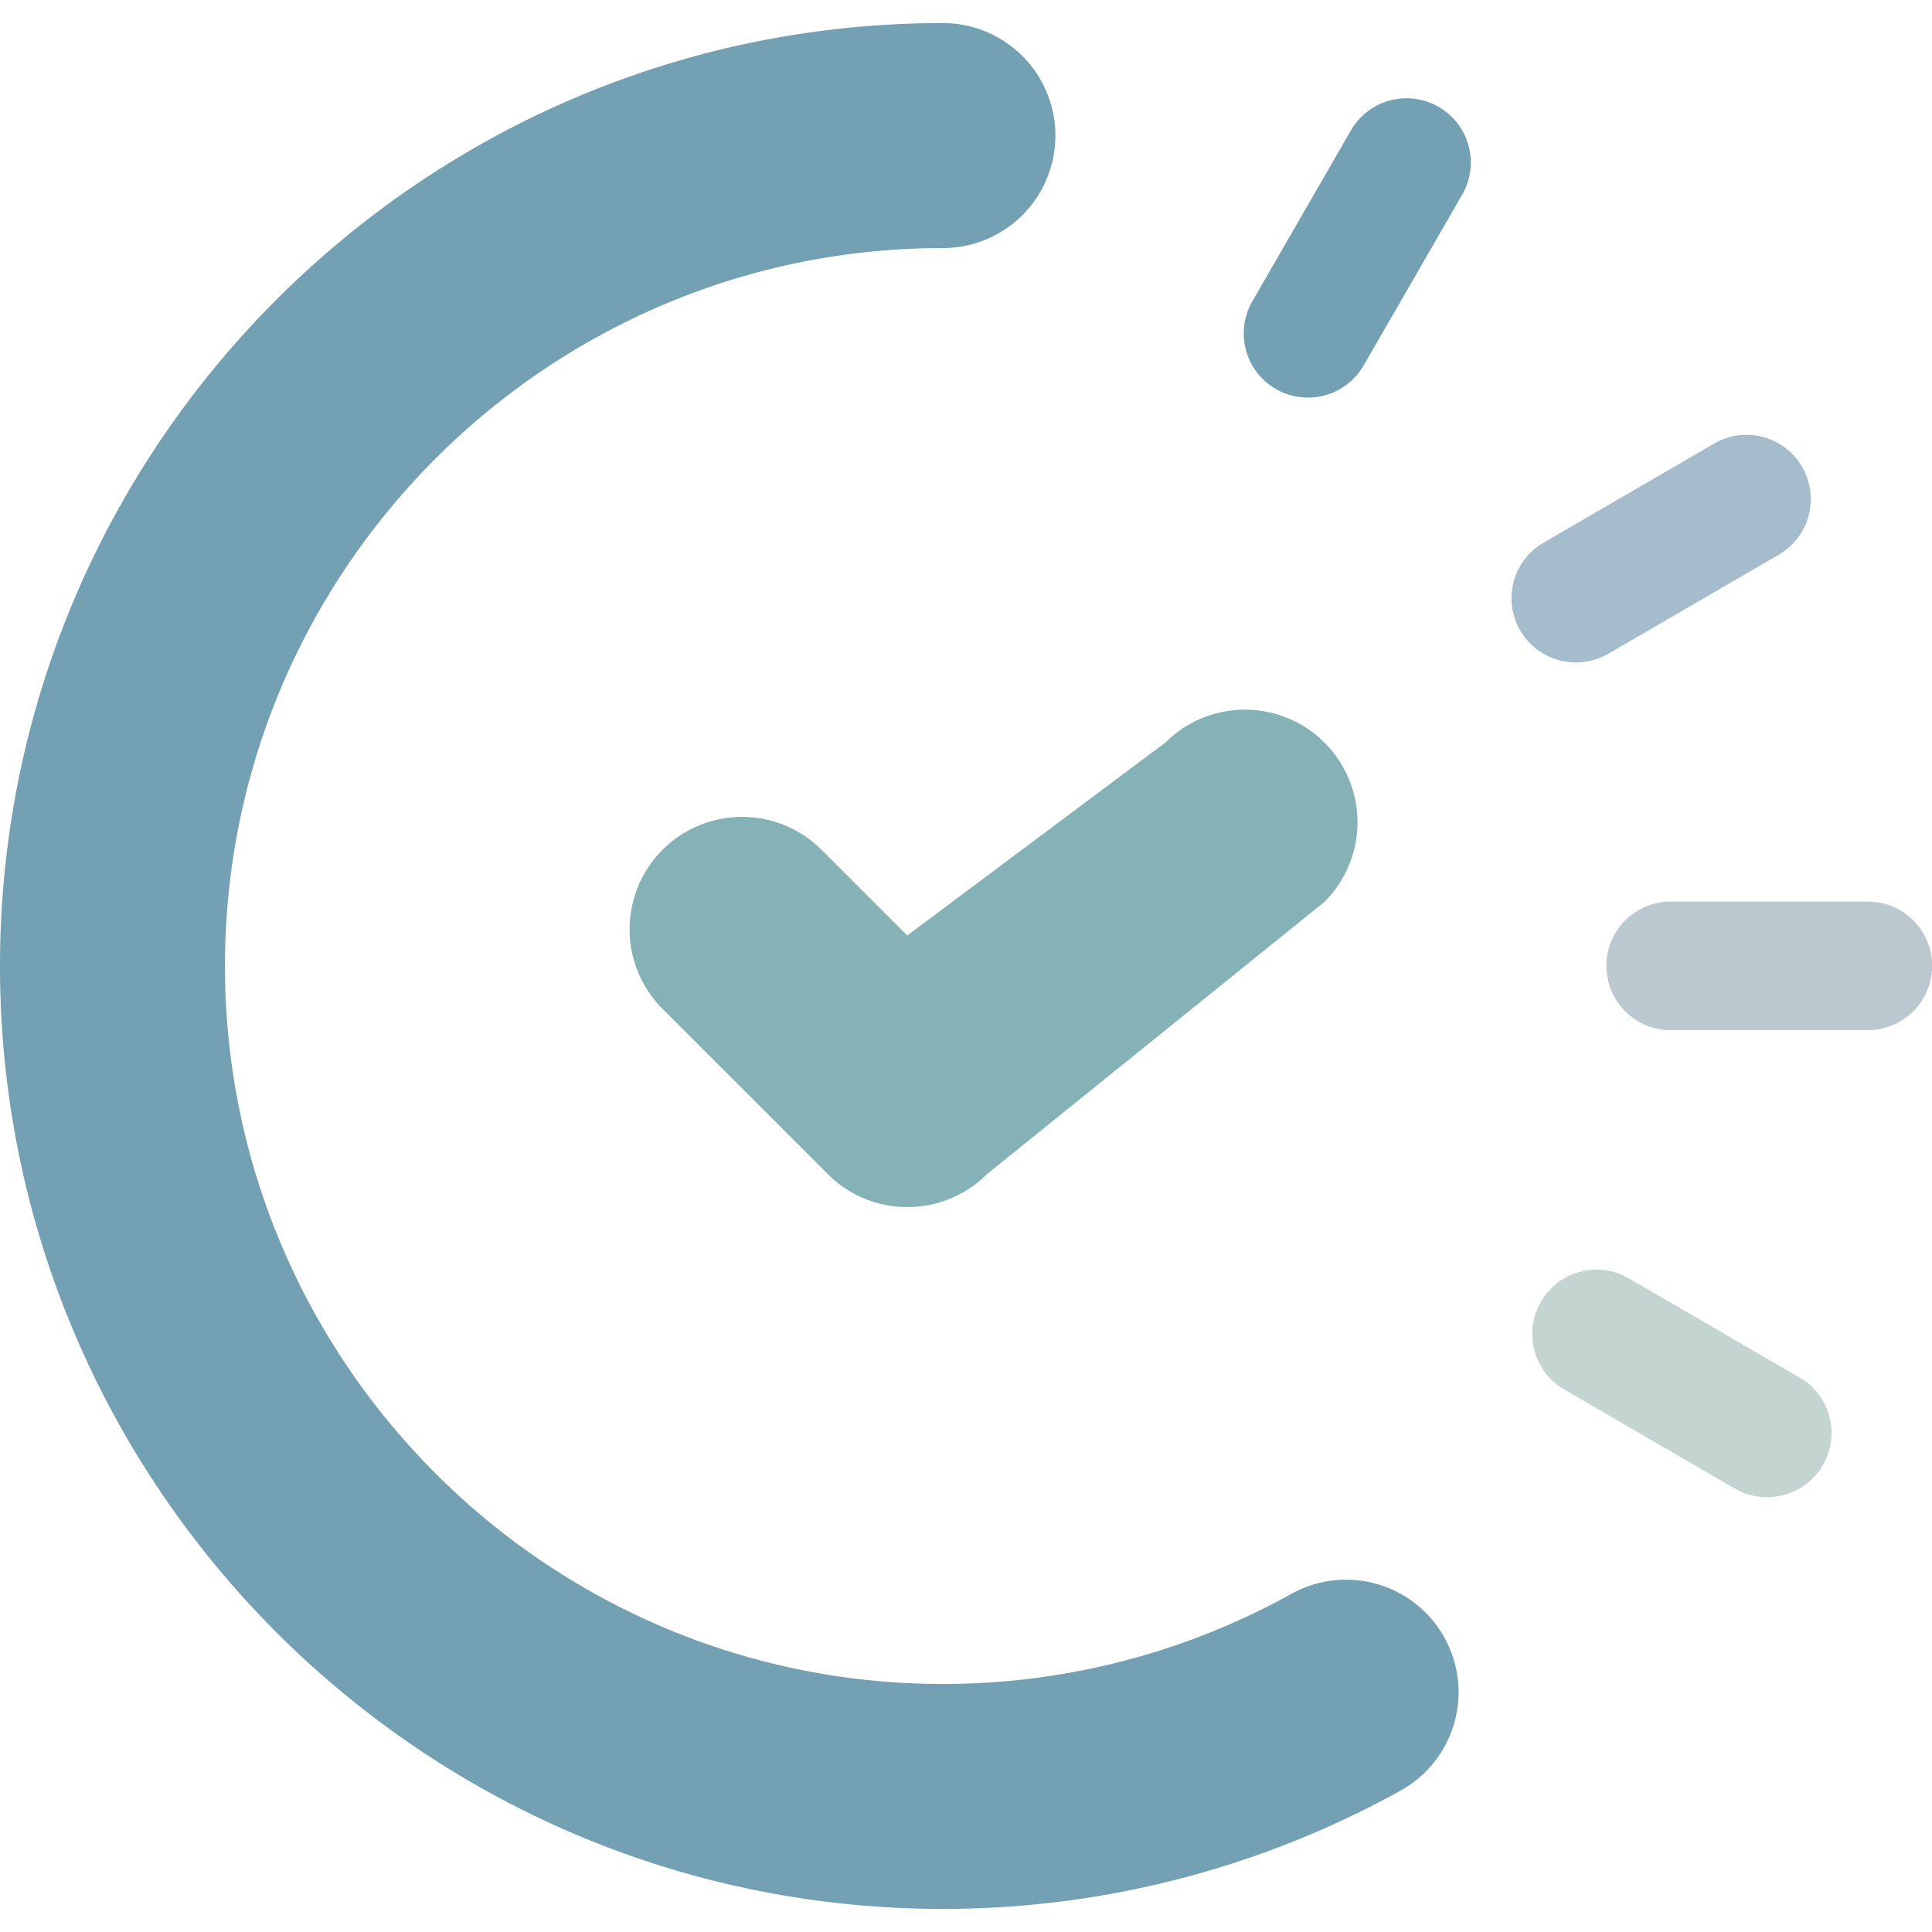
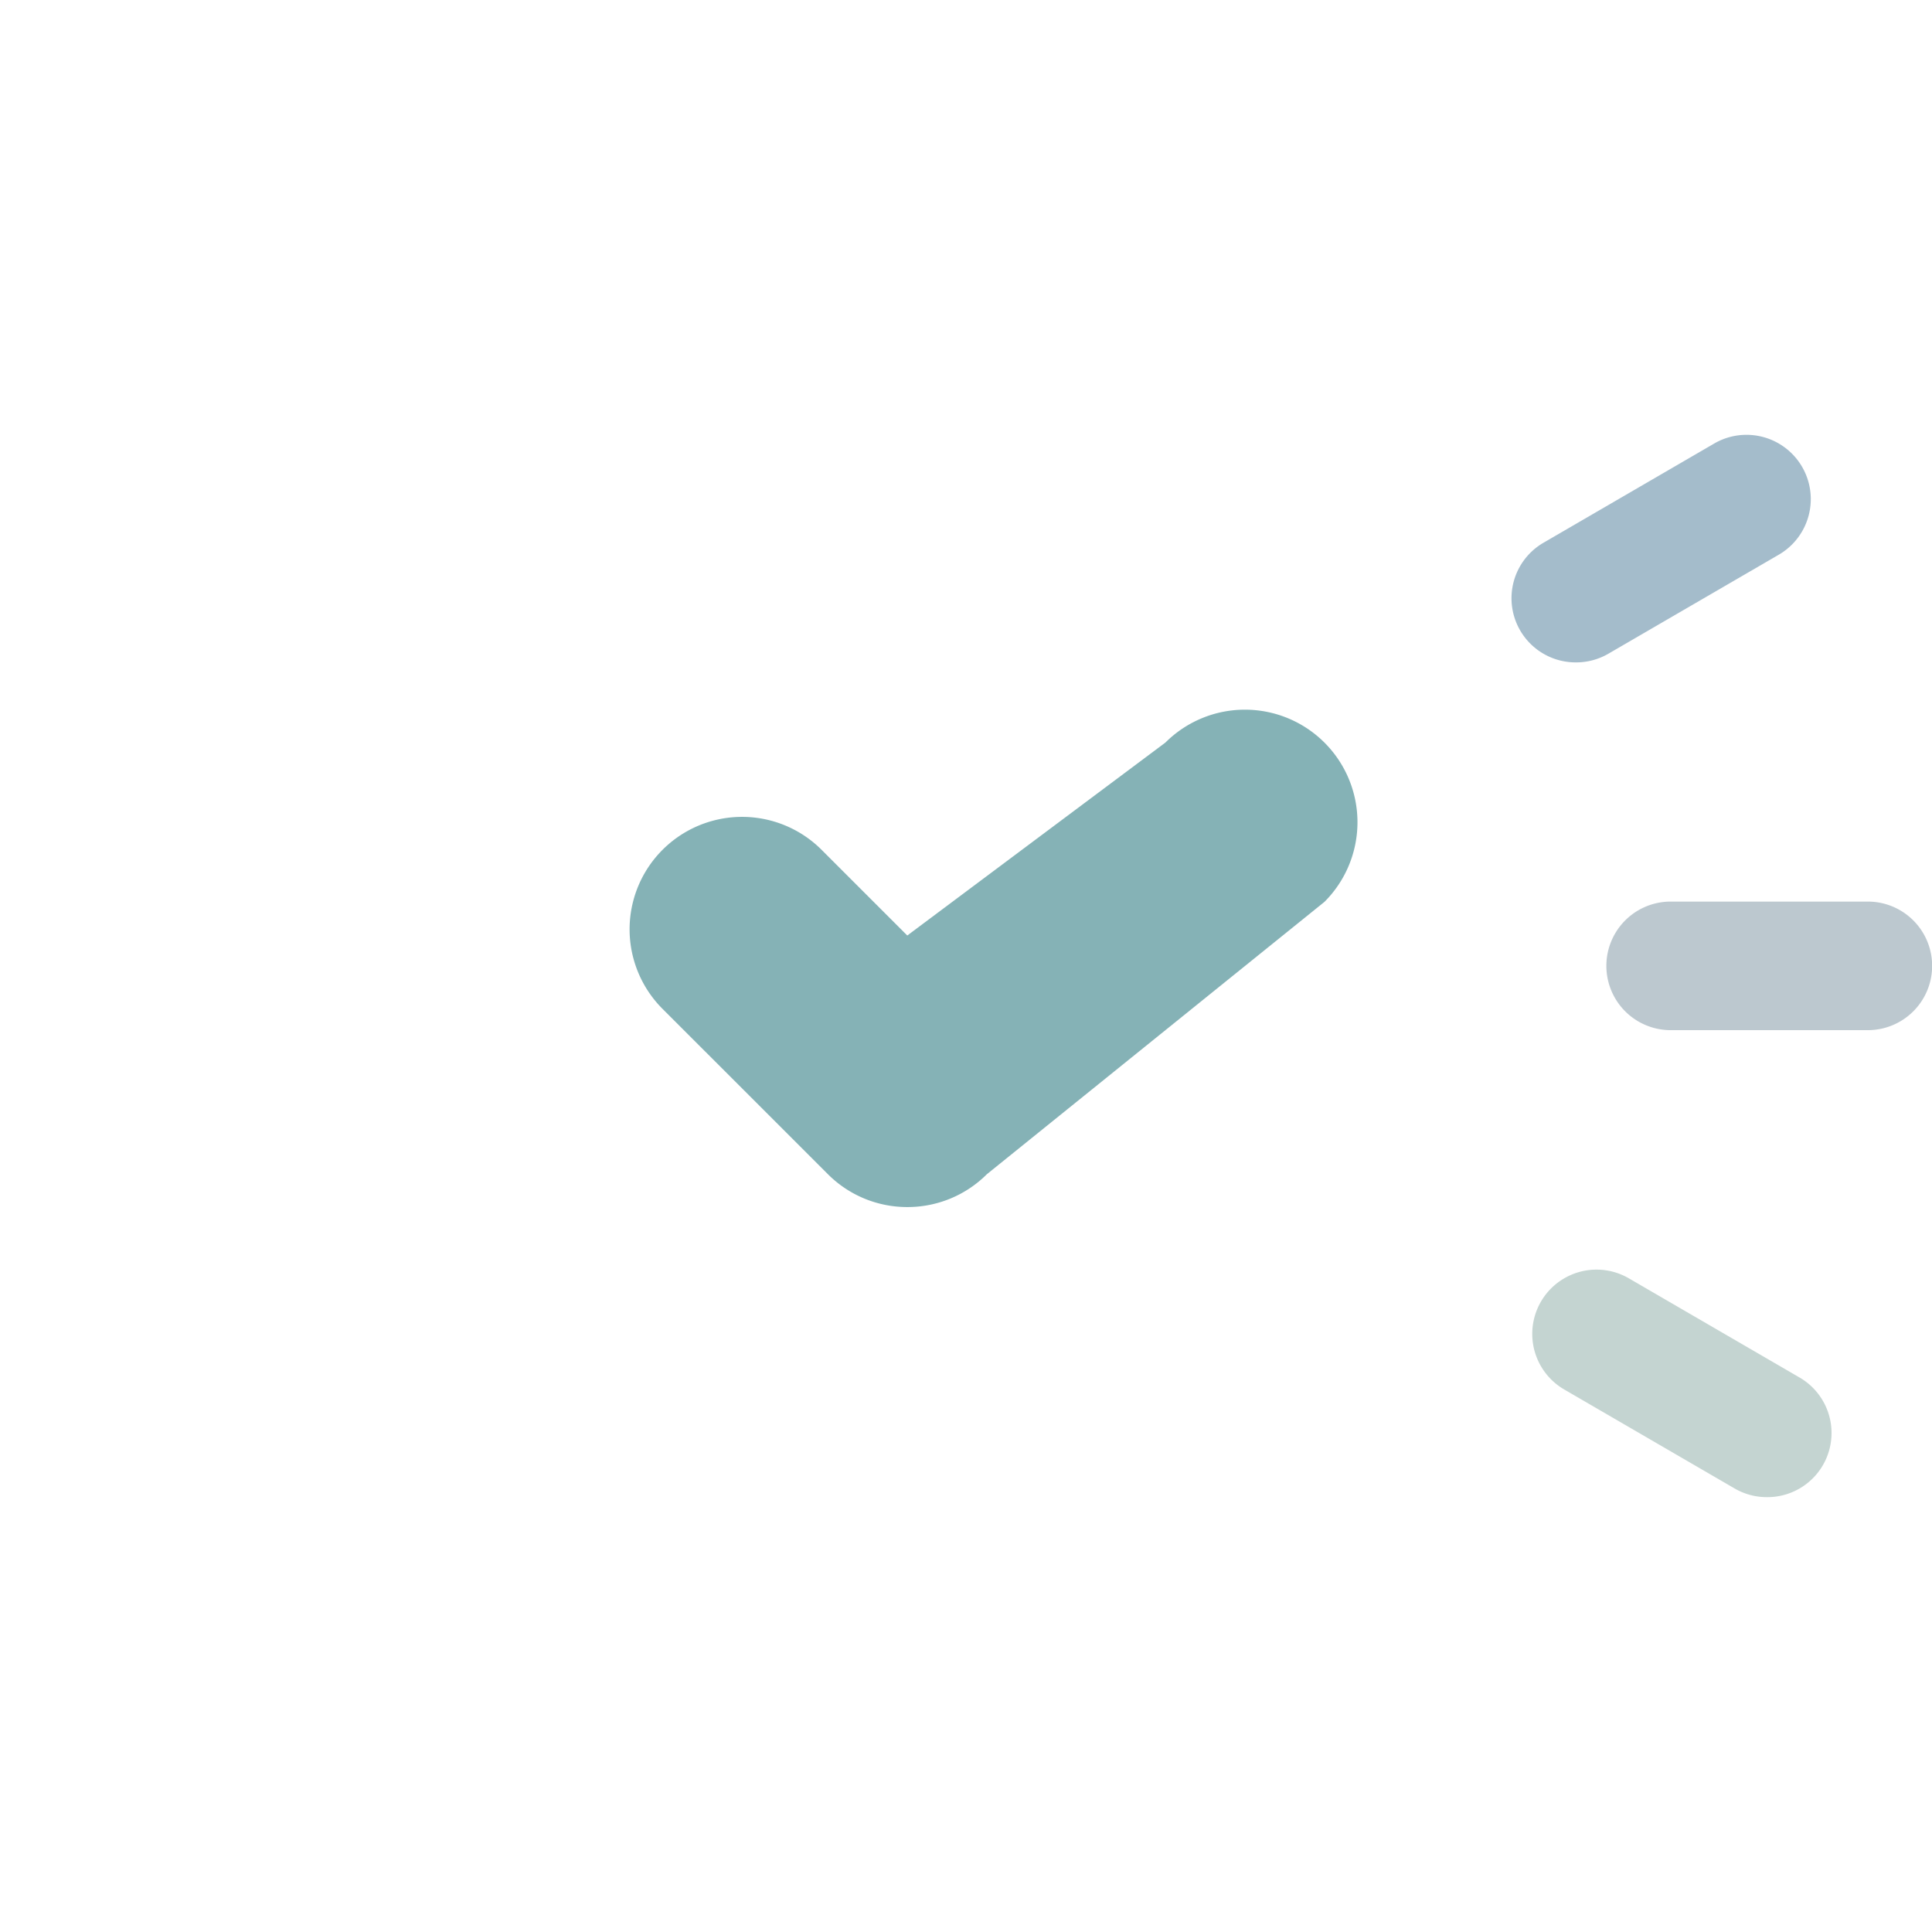
<svg xmlns="http://www.w3.org/2000/svg" id="Layer_1" data-name="Layer 1" viewBox="0 0 512 512">
  <defs>
    <style>.cls-1{fill:#73a0b3;}.cls-2{fill:#85b2b6;}.cls-3{fill:#bcc8cf;}.cls-4{fill:#a4bccb;}.cls-5{fill:#c4d4d1;}</style>
  </defs>
  <title>CalocityLogo_Favicon</title>
  <g id="logo_symbol" data-name="logo symbol">
-     <path class="cls-1" d="M249.88,505.88C112.1,505.88,0,393.79,0,256S112.1,6.12,249.88,6.12a29.81,29.81,0,1,1,0,59.62C145,65.74,59.62,151.09,59.62,256S145,446.27,249.88,446.27a190.36,190.36,0,0,0,92.34-23.87,29.81,29.81,0,0,1,29,52.1A250.11,250.11,0,0,1,249.88,505.88Z" />
    <path class="cls-2" d="M240.44,319.88a29.66,29.66,0,0,1-21.07-8.74l-43.79-43.78a29.8,29.8,0,0,1,42.15-42.15l22.71,22.71,68.39-51.12A29.81,29.81,0,1,1,351,239l-89.47,72.18A29.7,29.7,0,0,1,240.44,319.88Z" />
    <path class="cls-3" d="M495,273H442.74a17,17,0,0,1,0-34.07H495A17,17,0,0,1,495,273Z" />
    <path class="cls-4" d="M417.7,175.54a17,17,0,0,1-8.57-31.76l45.15-26.24A17,17,0,0,1,471.4,147l-45.16,26.24A17,17,0,0,1,417.7,175.54Z" />
-     <path class="cls-1" d="M346.65,105.36a17,17,0,0,1-14.74-25.55L358,34.57a17,17,0,1,1,29.5,17l-26.1,45.24A17,17,0,0,1,346.65,105.36Z" />
    <path class="cls-5" d="M468.23,396.76a17,17,0,0,1-8.54-2.3l-45.15-26.23a17,17,0,0,1,17.12-29.46L476.81,365a17,17,0,0,1-8.58,31.76Z" />
  </g>
</svg>